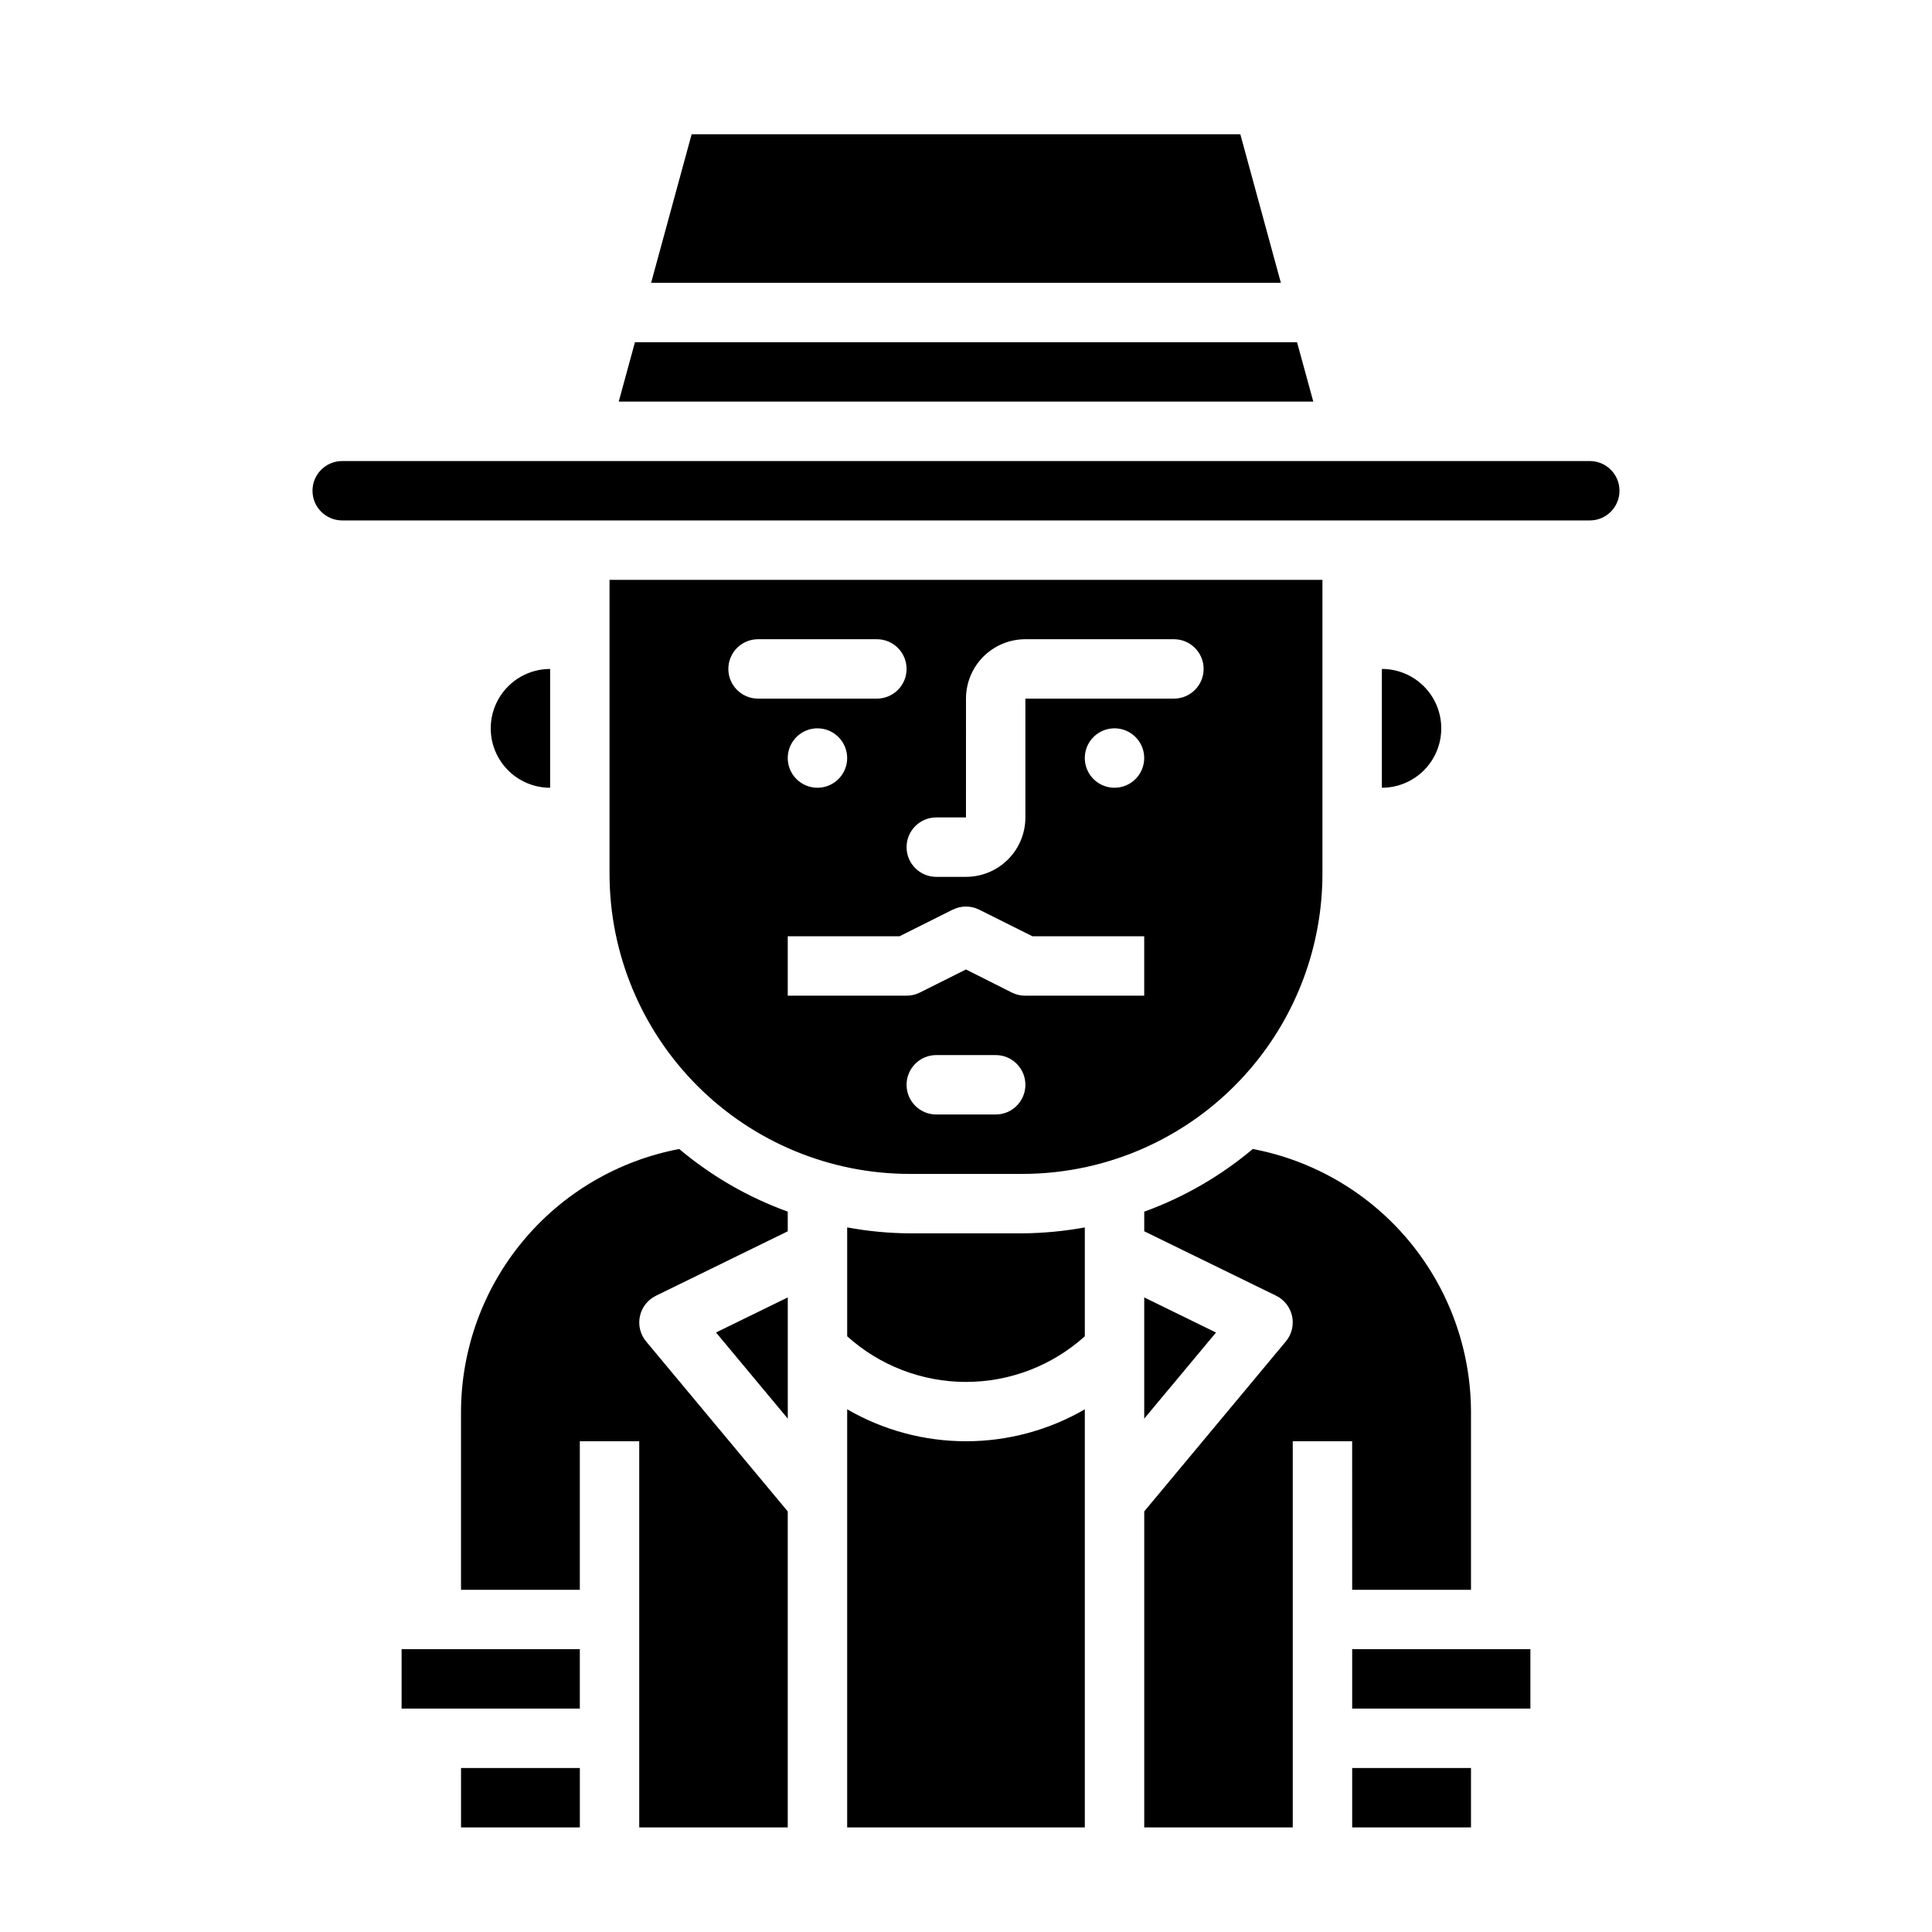
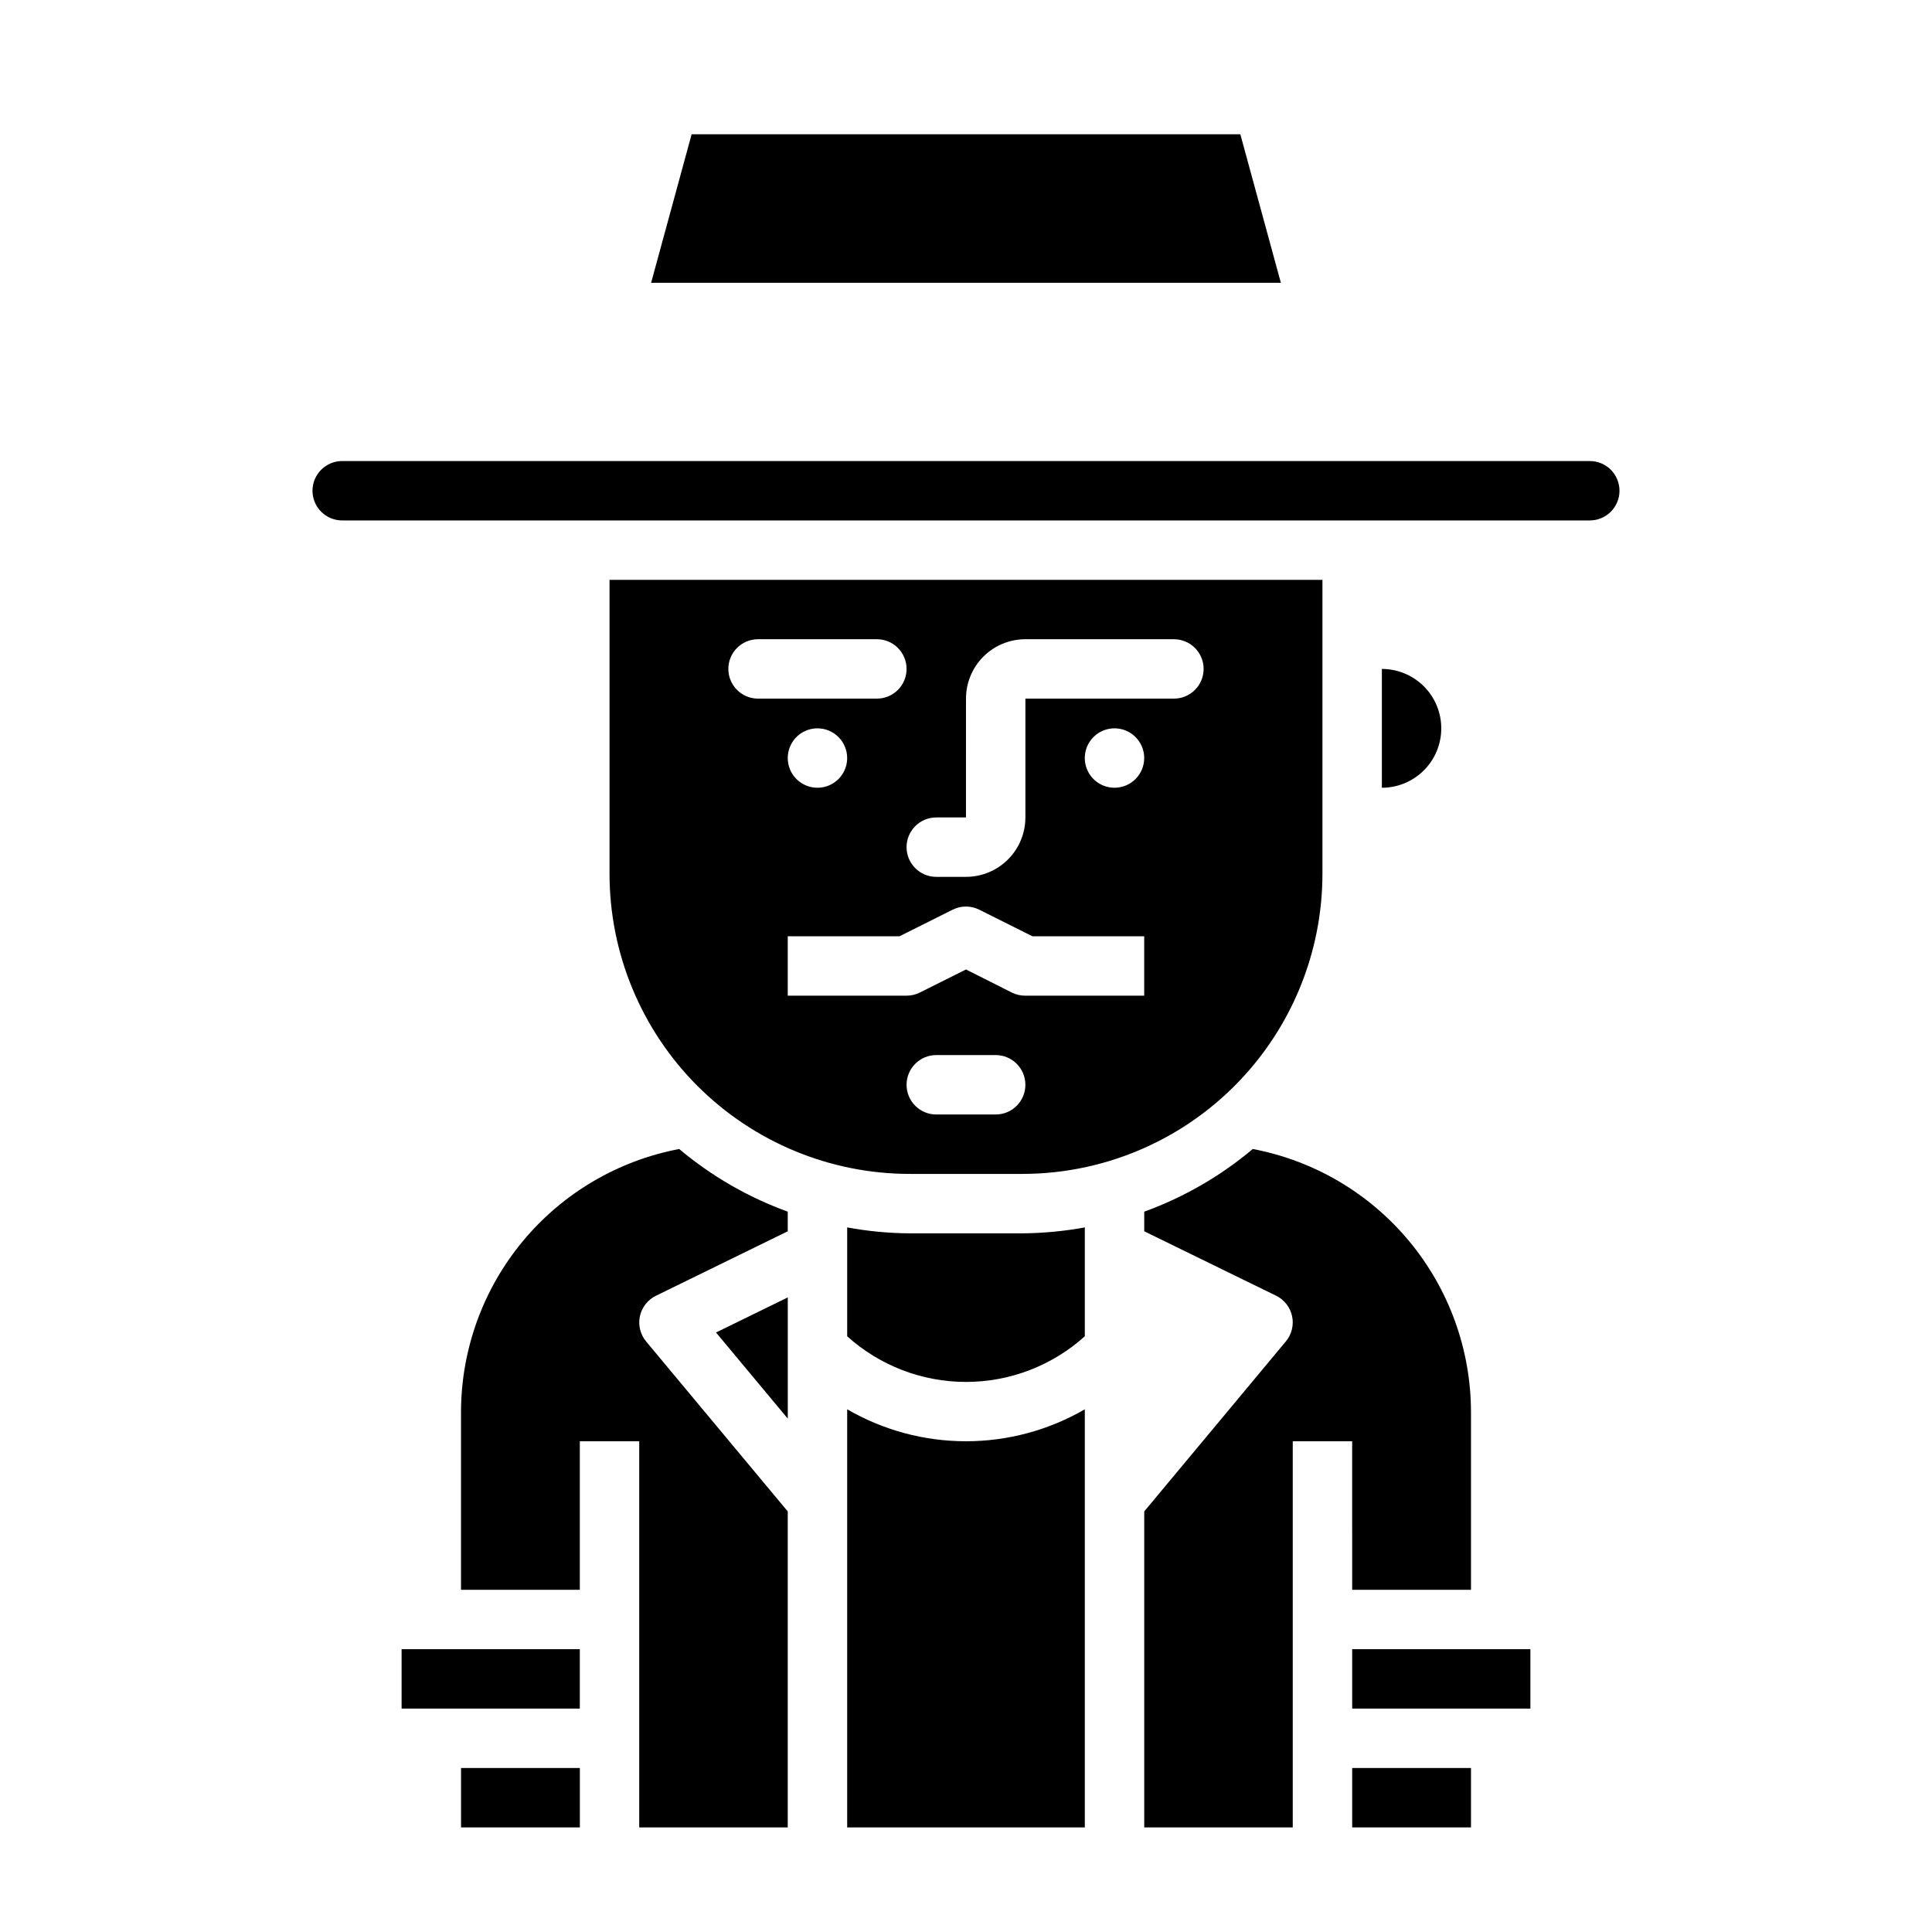
<svg xmlns="http://www.w3.org/2000/svg" fill="#000000" width="800px" height="800px" version="1.1" viewBox="144 144 512 512">
  <g>
    <path d="m250.43 581.05h47.23v15.742h-47.23z" />
    <path d="m315.23 499.5c-1.547-1.855-2.156-4.32-1.648-6.684 0.504-2.359 2.066-4.359 4.238-5.422l34.941-17.09v-5.203c-10.488-3.801-20.227-9.418-28.762-16.602-16.223 3.074-30.867 11.699-41.422 24.395-10.551 12.699-16.352 28.676-16.406 45.184v47.23h31.488v-39.359h15.742v102.34h39.359v-83.746z" />
-     <path d="m289.79 321.28c-5.625 0-10.82 3-13.633 7.871-2.812 4.875-2.812 10.875 0 15.746 2.812 4.871 8.008 7.871 13.633 7.871z" />
    <path d="m475.3 427.31c12.363-14.426 19.16-32.797 19.16-51.797v-77.852h-188.93v77.855-0.004c-0.004 21.109 8.383 41.352 23.309 56.277s35.168 23.312 56.277 23.309h29.758-0.004c23.234 0.012 45.312-10.141 60.426-27.789zm-138.28-106.04c0-4.348 3.523-7.871 7.871-7.871h31.488c4.348 0 7.871 3.523 7.871 7.871s-3.523 7.871-7.871 7.871h-31.488c-4.348 0-7.871-3.523-7.871-7.871zm31.488 23.617c0 3.184-1.918 6.055-4.859 7.273s-6.328 0.543-8.582-1.707c-2.25-2.25-2.922-5.637-1.703-8.578 1.219-2.941 4.086-4.859 7.269-4.859 2.09 0 4.09 0.828 5.566 2.305s2.309 3.477 2.309 5.566zm39.359 94.465h-15.746c-4.348 0-7.871-3.523-7.871-7.871 0-4.348 3.523-7.875 7.871-7.875h15.746c4.348 0 7.871 3.527 7.871 7.875 0 4.348-3.523 7.871-7.871 7.871zm39.359-31.488h-31.488c-1.219 0.012-2.422-0.258-3.519-0.789l-12.223-6.156-12.227 6.117c-1.094 0.547-2.297 0.828-3.519 0.828h-31.488v-15.746h29.629l14.082-7.047 0.004 0.004c2.215-1.109 4.82-1.109 7.035 0l14.086 7.043h29.629zm-7.871-55.105c-3.184 0-6.055-1.918-7.273-4.859s-0.547-6.328 1.707-8.578c2.25-2.25 5.637-2.926 8.578-1.707s4.859 4.09 4.859 7.273c0 2.086-0.828 4.09-2.305 5.566-1.477 1.477-3.481 2.305-5.566 2.305zm15.742-23.617h-39.359v31.488c0 4.176-1.66 8.184-4.609 11.133-2.953 2.953-6.957 4.613-11.133 4.613h-7.875c-4.348 0-7.871-3.523-7.871-7.871 0-4.348 3.523-7.875 7.871-7.875h7.871l0.004-31.488c0-4.172 1.656-8.18 4.609-11.133 2.953-2.949 6.957-4.609 11.133-4.609h39.359c4.348 0 7.875 3.523 7.875 7.871s-3.527 7.871-7.875 7.871z" />
    <path d="m472.7 179.58h-145.41l-10.738 39.359h166.89z" />
    <path d="m266.18 612.54h31.488v15.742h-31.488z" />
-     <path d="m447.23 487.83v32.125l19.02-22.82z" />
-     <path d="m487.73 234.69h-175.46l-4.301 15.742h184.07z" />
    <path d="m502.34 581.05h47.23v15.742h-47.23z" />
    <path d="m525.95 337.02c0-4.176-1.656-8.18-4.609-11.133s-6.957-4.613-11.133-4.613v31.488c4.176 0 8.18-1.656 11.133-4.609s4.609-6.957 4.609-11.133z" />
    <path d="m502.34 565.31h31.488v-47.234c-0.055-16.508-5.859-32.484-16.41-45.184-10.555-12.695-25.199-21.32-41.418-24.395-8.539 7.18-18.277 12.805-28.766 16.609v5.195l34.945 17.074c2.168 1.062 3.731 3.062 4.238 5.422 0.504 2.363-0.105 4.828-1.648 6.684l-37.535 45.059v83.746h39.359v-102.34h15.742z" />
    <path d="m385.12 470.85c-5.574-0.035-11.133-0.562-16.609-1.574v28.852c8.637 7.789 19.855 12.098 31.488 12.098 11.629 0 22.848-4.309 31.488-12.098v-28.852c-5.481 1.008-11.039 1.535-16.613 1.574z" />
    <path d="m565.31 266.18h-330.62c-4.348 0-7.875 3.523-7.875 7.871s3.527 7.871 7.875 7.871h330.62c4.348 0 7.871-3.523 7.871-7.871s-3.523-7.871-7.871-7.871z" />
    <path d="m352.77 519.95v-32.125l-19.02 9.297z" />
    <path d="m502.34 612.54h31.488v15.742h-31.488z" />
    <path d="m368.51 517.48v110.81h62.977v-110.81c-9.566 5.547-20.43 8.469-31.488 8.469s-21.922-2.922-31.488-8.469z" />
  </g>
</svg>